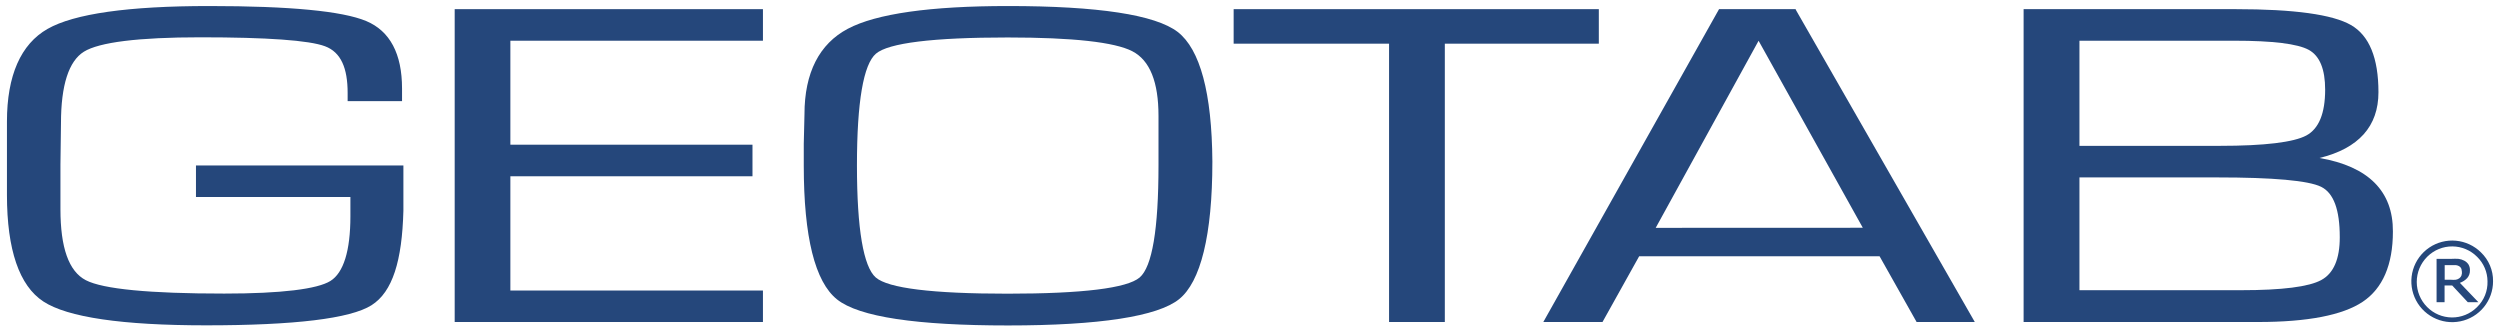
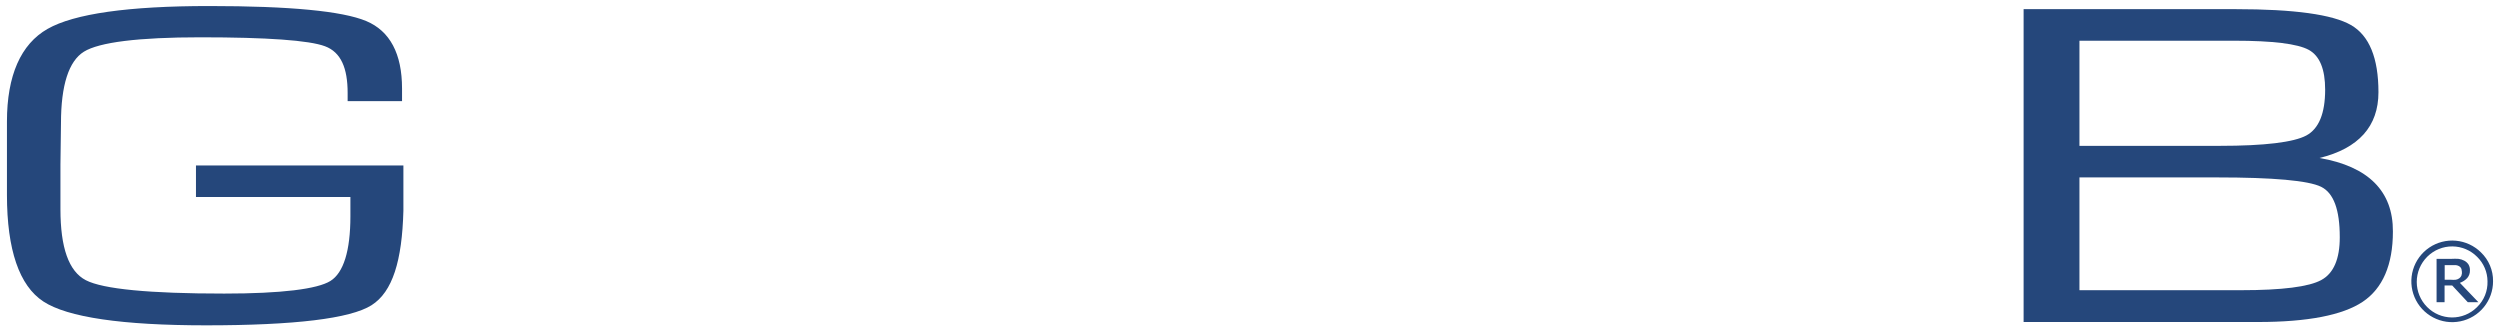
<svg xmlns="http://www.w3.org/2000/svg" width="181" height="24" viewBox="0 0 181 24" fill="none">
  <g clip-path="url(#clip0_146_7036)">
    <path d="M180.497 20.359C180.5 21.042 180.265 21.704 179.834 22.234C179.402 22.764 178.8 23.128 178.13 23.264C177.46 23.401 176.763 23.301 176.159 22.982C175.554 22.664 175.078 22.146 174.813 21.516C174.548 20.887 174.509 20.185 174.703 19.53C174.898 18.876 175.313 18.308 175.879 17.925C176.445 17.542 177.126 17.366 177.807 17.428C178.488 17.49 179.127 17.786 179.614 18.265C179.897 18.535 180.122 18.86 180.274 19.22C180.426 19.58 180.502 19.968 180.497 20.359ZM180.095 20.359C180.093 20.03 180.025 19.705 179.896 19.402C179.767 19.099 179.58 18.825 179.344 18.595C178.871 18.116 178.227 17.845 177.553 17.84C176.879 17.835 176.231 18.097 175.751 18.569L175.724 18.595C175.243 19.078 174.973 19.731 174.973 20.412C174.973 21.093 175.243 21.746 175.724 22.228C176.197 22.707 176.842 22.979 177.516 22.984C178.189 22.989 178.838 22.727 179.318 22.255L179.344 22.228C179.591 21.988 179.785 21.7 179.914 21.381C180.043 21.062 180.105 20.72 180.095 20.377V20.359ZM179.437 21.88H178.669L177.539 20.668H176.987V21.88H176.408V18.741H177.477C177.652 18.73 177.827 18.73 178.002 18.741C178.146 18.76 178.285 18.805 178.413 18.873C178.541 18.939 178.649 19.038 178.726 19.16C178.797 19.288 178.831 19.433 178.823 19.579C178.829 19.78 178.76 19.977 178.629 20.13C178.482 20.288 178.299 20.407 178.095 20.478L179.437 21.88ZM178.232 19.645C178.235 19.569 178.22 19.493 178.188 19.424C178.153 19.355 178.097 19.3 178.029 19.265C177.96 19.229 177.885 19.205 177.807 19.195H176.995V20.253H177.437C177.558 20.265 177.681 20.265 177.803 20.253C177.894 20.237 177.98 20.201 178.054 20.147C178.119 20.099 178.171 20.035 178.204 19.962C178.244 19.856 178.256 19.742 178.24 19.631L178.232 19.645Z" fill="#25477B" />
-     <path d="M32.919 23.313H55.237V21.034H36.951V12.762H54.48V10.476H36.951V2.948H55.237V0.663H32.919V23.313Z" fill="#25477B" />
-     <path d="M85.264 2.311C83.637 1.067 79.495 0.437 72.984 0.437C67.353 0.437 63.449 0.99 61.384 2.082C59.319 3.174 58.244 5.266 58.244 8.271L58.193 10.411V11.991C58.193 17.166 59.007 20.403 60.601 21.677C62.195 22.95 66.373 23.563 72.985 23.563C79.597 23.563 83.816 22.909 85.368 21.659C86.921 20.409 87.776 17.044 87.776 11.696C87.743 6.727 86.885 3.567 85.264 2.311ZM83.875 11.979C83.875 16.588 83.419 19.317 82.51 20.091C81.602 20.864 78.383 21.263 72.942 21.263C67.502 21.263 64.301 20.867 63.407 20.091C62.514 19.314 62.043 16.588 62.043 11.979C62.043 7.37 62.513 4.659 63.419 3.885C64.325 3.112 67.54 2.713 72.954 2.713C77.671 2.713 80.702 3.049 81.98 3.71C83.258 4.371 83.875 5.947 83.875 8.385V11.979Z" fill="#25477B" />
-     <path d="M115.755 0.663H89.316V3.162H100.568V23.313H104.605V3.162H115.755V0.663Z" fill="#25477B" />
-     <path d="M130.004 0.663H124.459L111.736 23.313H116.021L118.676 18.552H136.08L138.762 23.313H142.975L130.022 0.719L130.004 0.663ZM119.873 16.496L127.322 2.951L134.867 16.49L119.873 16.496Z" fill="#25477B" />
    <path d="M167.933 11.438C170.761 10.747 172.2 9.149 172.2 6.676C172.2 4.204 171.538 2.576 170.207 1.811C168.875 1.047 166.092 0.663 161.863 0.663H146.509V23.313H163.493C167.069 23.313 169.607 22.819 171.056 21.852C172.504 20.885 173.246 19.174 173.246 16.764C173.264 13.842 171.47 12.05 167.933 11.438ZM150.552 2.948H161.786C164.542 2.948 166.348 3.171 167.15 3.608C167.951 4.046 168.341 5.01 168.341 6.492C168.341 8.206 167.885 9.322 166.977 9.81C166.068 10.298 163.967 10.559 160.719 10.559H150.552V2.948ZM168.064 20.272C167.17 20.766 165.213 21.01 162.269 21.01H150.552V12.845H160.514C164.599 12.845 167.132 13.074 168.046 13.523C168.961 13.973 169.399 15.187 169.399 17.166C169.405 18.743 168.955 19.79 168.064 20.272Z" fill="#25477B" />
    <path d="M14.188 11.979V14.261H25.369V15.571V15.654C25.369 18.171 24.868 19.751 23.923 20.341C22.979 20.93 20.368 21.255 16.233 21.255C10.816 21.255 7.454 20.93 6.215 20.287C4.975 19.645 4.376 17.927 4.376 15.139V11.926L4.415 8.924C4.415 6.171 4.975 4.427 6.075 3.743C7.174 3.059 10.017 2.701 14.507 2.701C19.323 2.701 22.383 2.918 23.533 3.35C24.683 3.781 25.169 4.924 25.169 6.727V7.322H29.108V6.408C29.108 3.897 28.235 2.242 26.51 1.522C24.784 0.802 20.994 0.437 15.145 0.437C9.296 0.437 5.372 0.993 3.441 2.094C1.51 3.195 0.503 5.459 0.503 8.801V14.113C0.503 18.091 1.397 20.686 3.14 21.828C4.883 22.971 8.837 23.554 14.91 23.554C21.337 23.554 25.369 23.066 26.897 22.099C28.426 21.132 29.111 18.88 29.206 15.255V11.982L14.188 11.979Z" fill="#25477B" />
  </g>
  <defs>
    <clipPath id="clip0_146_7036">
      <rect width="181" height="24" fill="white" />
    </clipPath>
  </defs>
</svg>